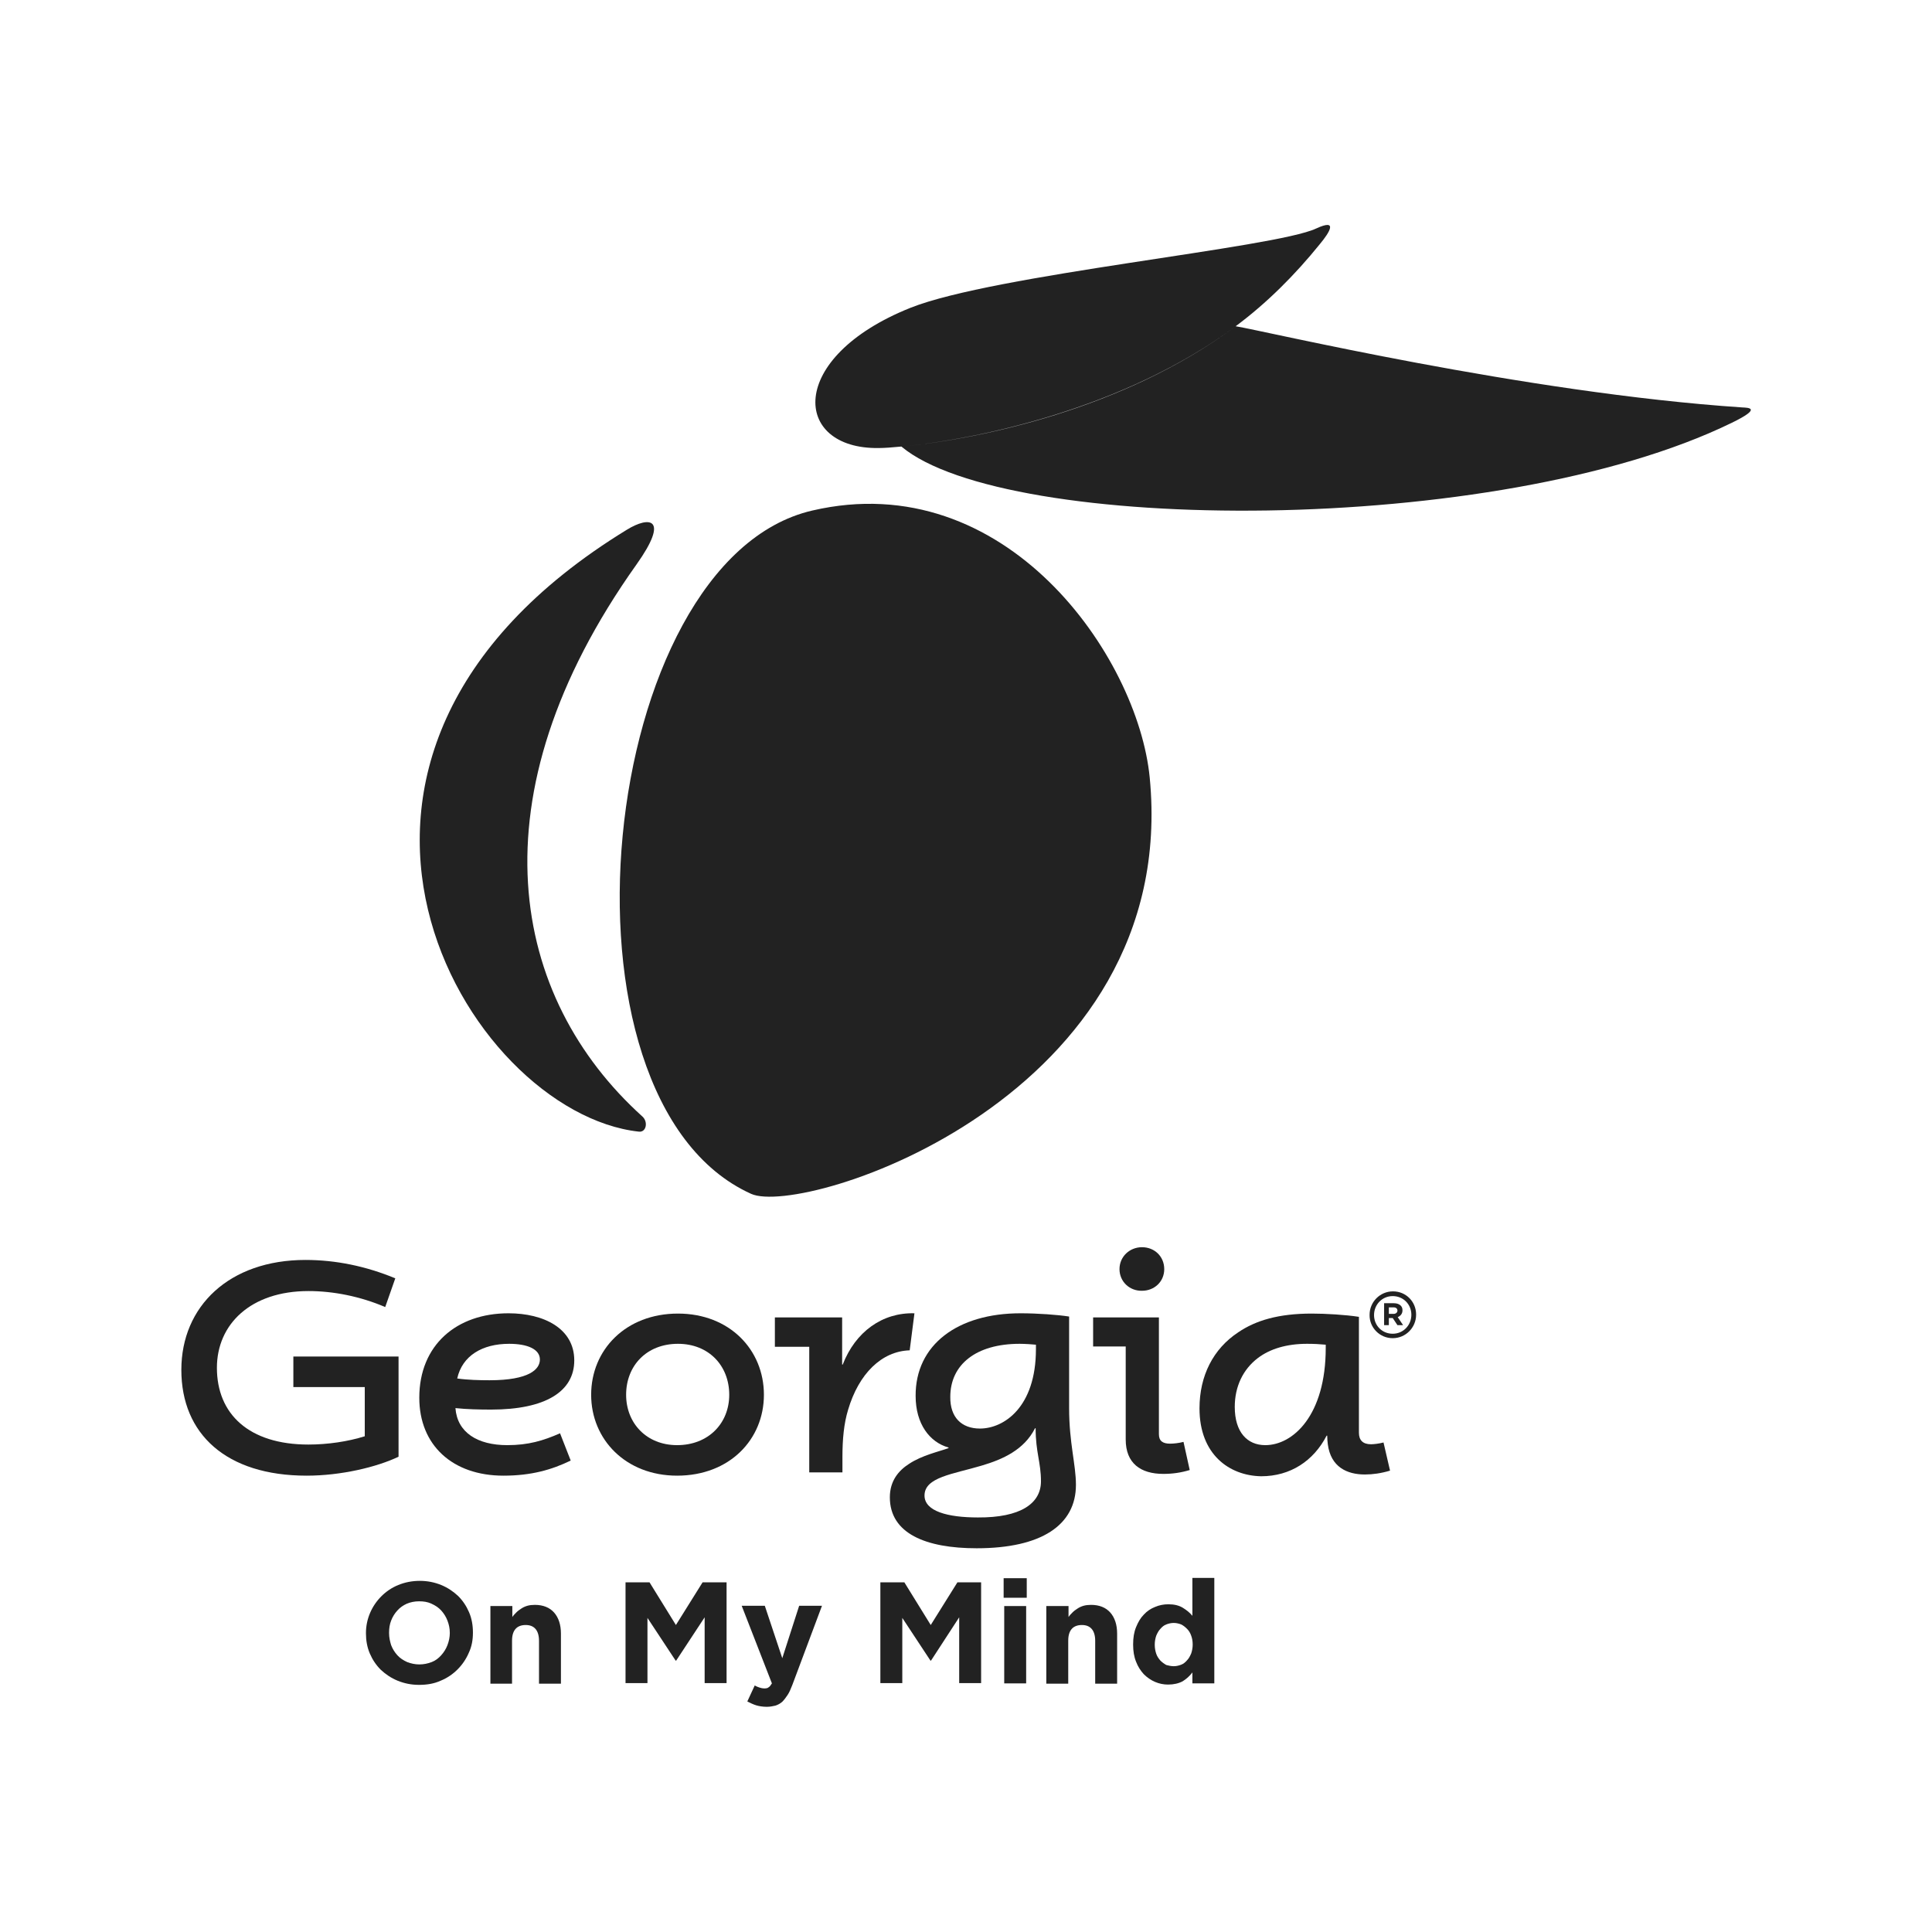
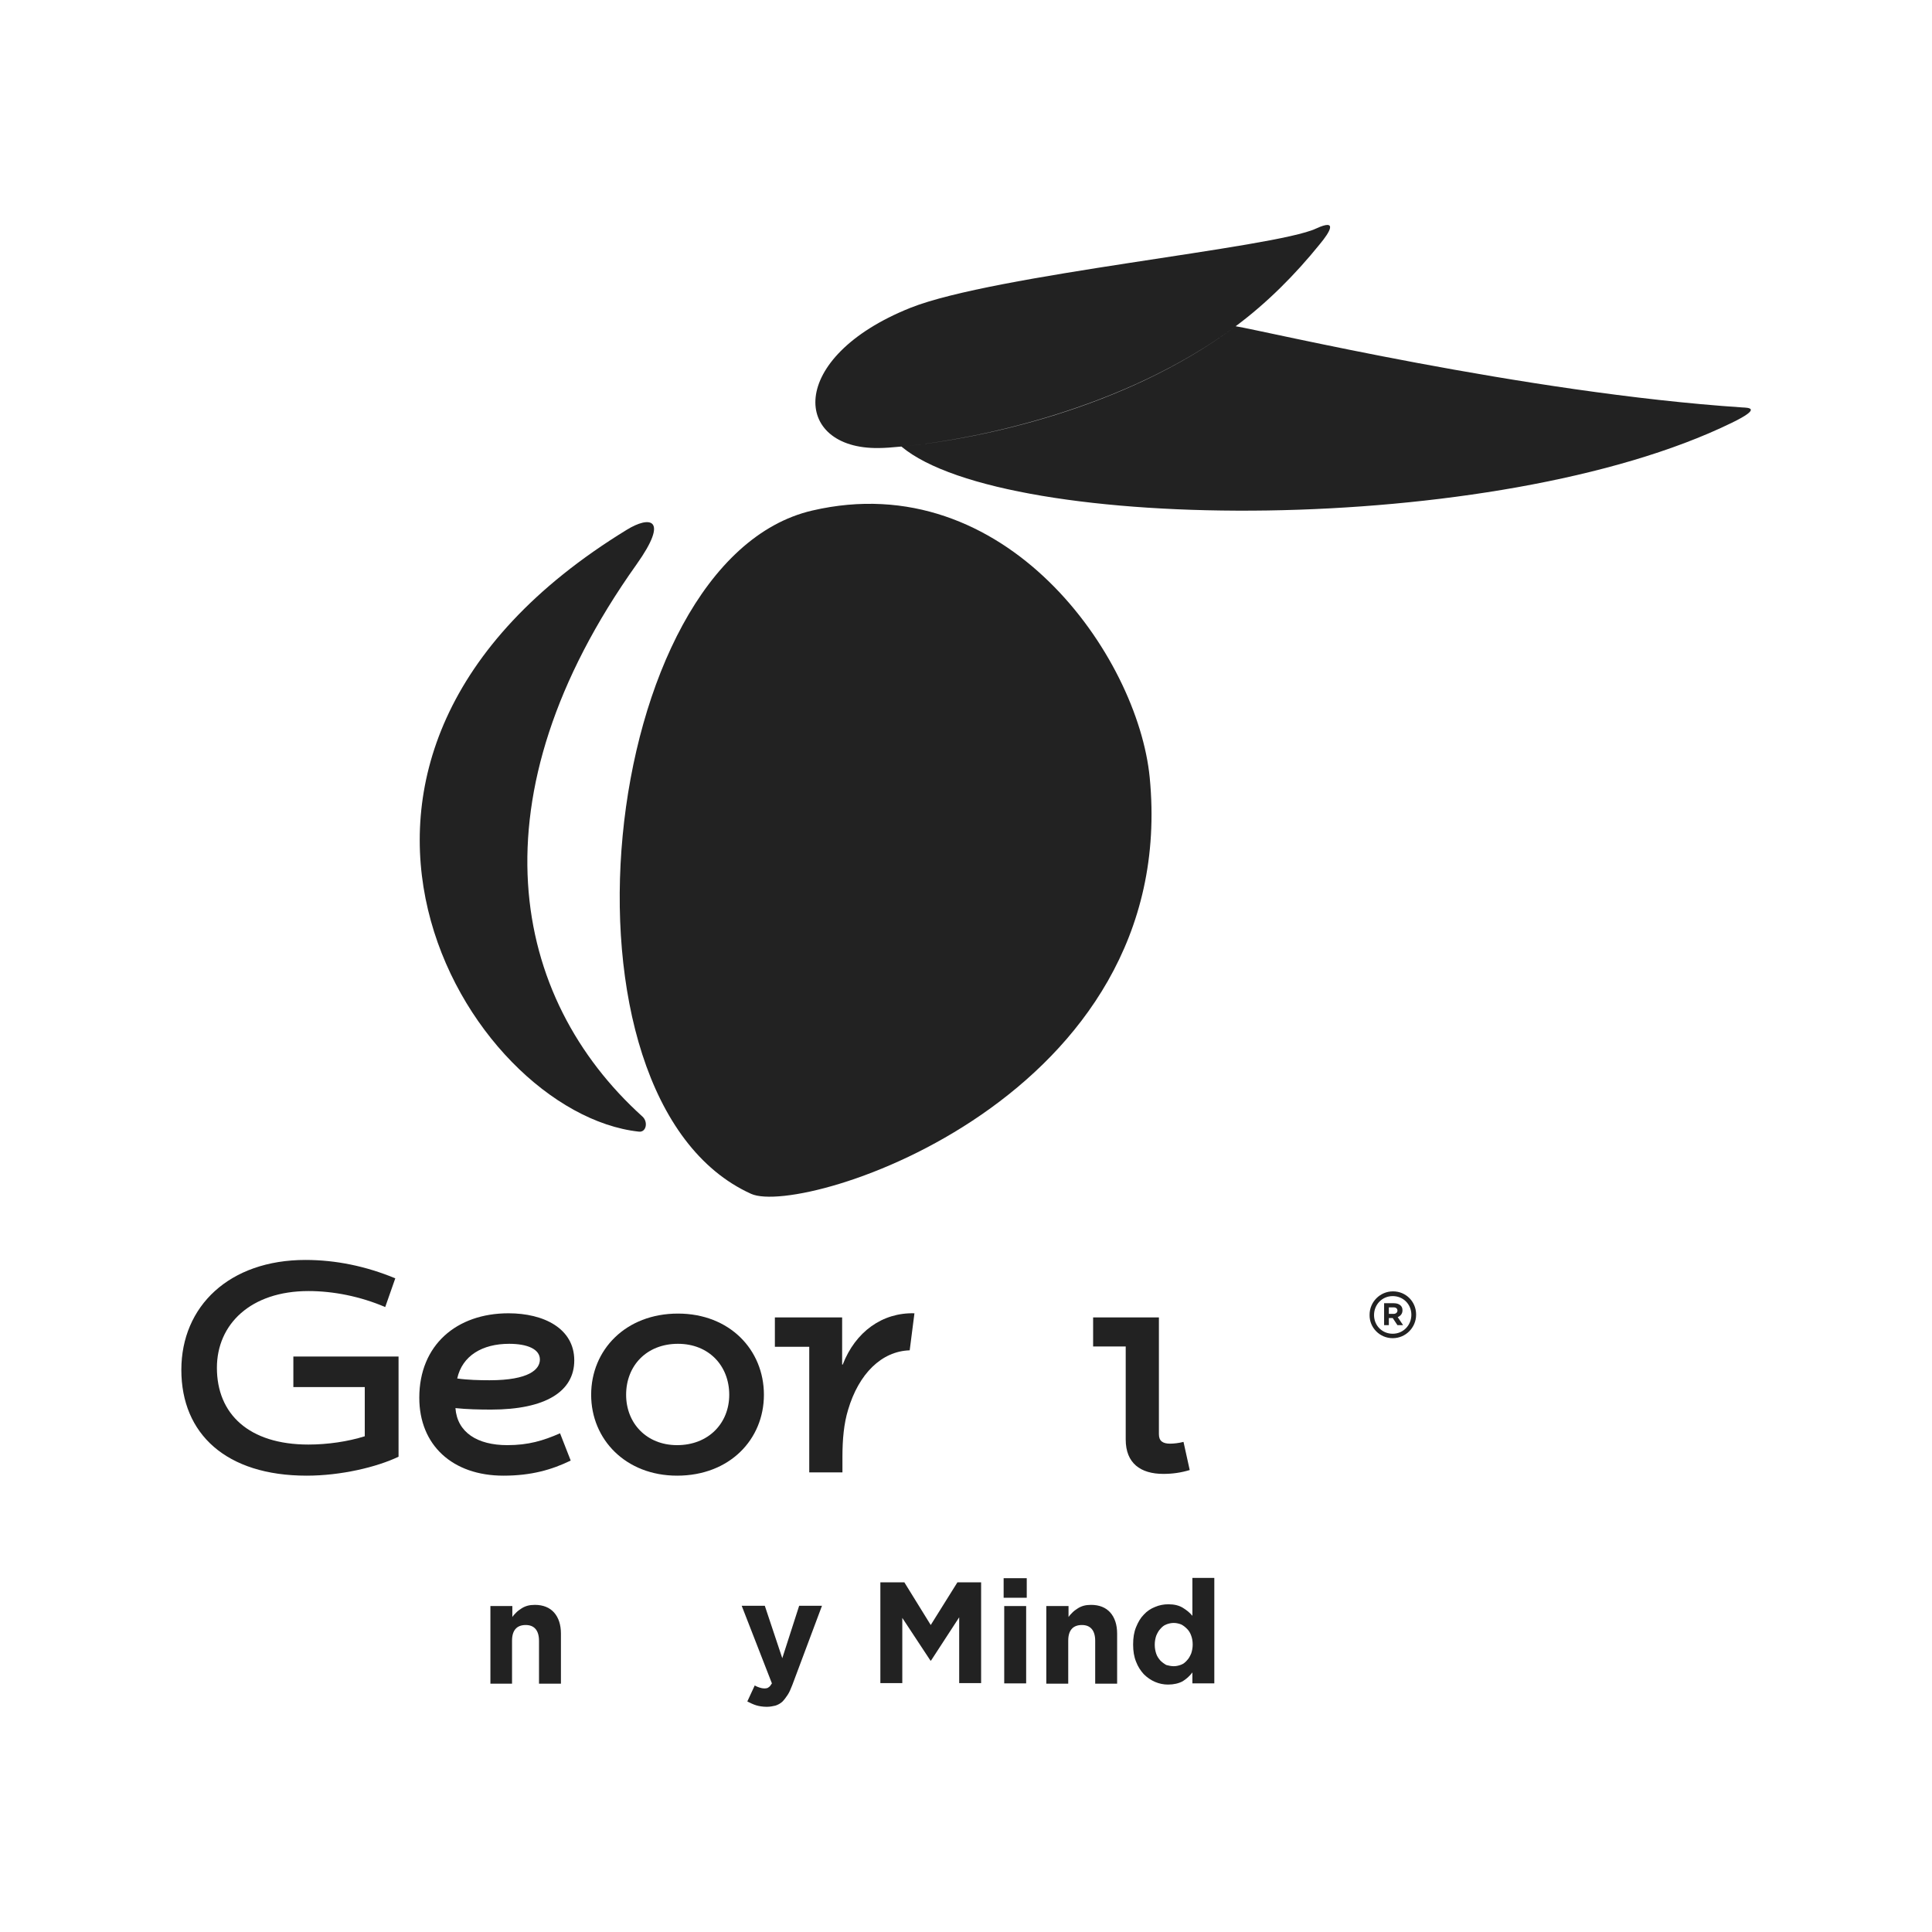
<svg xmlns="http://www.w3.org/2000/svg" fill="none" viewBox="0 0 2246 2246" height="2246" width="2246">
  <path fill="#222222" d="M873.251 1387.9C933.879 1415.12 1372.75 1275.95 1336.57 903.911C1322.8 763.02 1169.16 541.175 944.214 593.536C694.467 651.409 630.049 1278.01 873.251 1387.9Z" />
  <path fill="#222222" d="M742.694 1315.56C751.306 1316.6 753.717 1304.2 746.828 1298C593.879 1159.86 547.374 926.993 739.938 656.233C778.864 601.461 754.751 599.738 728.57 615.929C293.149 882.555 543.241 1293.86 742.694 1315.56Z" />
  <path fill="#222222" d="M2025.53 473.657C1772.34 456.778 1467.48 384.093 1436.48 379.27C1305.23 477.102 1135.06 510.172 1054.79 518.439C1134.02 510.172 1305.23 476.758 1436.48 379.27C1166.75 339.655 1166.75 339.311 1436.48 379.27C1472.65 352.401 1505.37 319.675 1534.31 283.85C1546.02 269.726 1555.67 253.88 1530.17 265.592C1482.29 288.328 1155.73 318.986 1058.24 357.912C913.903 415.785 921.481 522.229 1021.38 520.851C1027.93 520.851 1037.23 520.162 1047.9 519.128C1169.16 620.75 1739.96 624.883 2013.13 491.57C2049.3 474.002 2032.08 474.002 2025.53 473.657Z" />
  <path fill="#222222" d="M463.323 1577.02H341.033V1612.5H424.053V1669.69C404.417 1675.89 380.648 1679.33 358.602 1679.33C289.361 1679.33 252.158 1643.85 252.158 1590.11C252.158 1539.47 291.428 1500.89 358.602 1500.89C387.538 1500.89 418.885 1507.09 447.822 1519.49L459.534 1486.08C425.43 1471.96 390.294 1464.72 355.157 1464.72C266.626 1464.72 210.82 1518.46 210.82 1592.52C210.82 1666.93 262.837 1715.5 356.535 1715.5C396.494 1715.5 438.176 1705.51 463.323 1693.46V1577.02Z" />
  <path fill="#222222" d="M667.6 1581.5C667.6 1544.3 632.118 1526.73 591.126 1526.73C530.842 1526.73 487.438 1563.59 487.438 1624.91C487.438 1680.02 526.019 1715.5 585.269 1715.5C617.65 1715.5 641.419 1708.62 663.466 1697.94L651.065 1666.24C631.43 1674.86 614.206 1680.02 589.748 1680.02C554.955 1680.02 531.531 1665.21 529.464 1636.96C542.554 1638.34 557.022 1638.69 570.801 1638.69C634.185 1638.69 667.6 1617.67 667.6 1581.5ZM569.079 1604.58C557.367 1604.58 543.588 1604.24 531.531 1602.52C537.387 1575.99 560.811 1562.21 591.814 1562.21C613.172 1562.21 627.64 1568.41 627.64 1580.47C627.64 1591.84 615.239 1604.58 569.079 1604.58Z" />
  <path fill="#222222" d="M788.167 1527.07C727.538 1527.07 687.234 1569.1 687.234 1621.46C687.234 1673.48 727.538 1715.5 787.133 1715.5C848.106 1715.5 888.065 1673.48 888.065 1621.46C888.065 1569.1 848.106 1527.07 788.167 1527.07ZM787.133 1680.02C751.652 1680.02 727.883 1654.53 727.883 1621.46C727.883 1587.7 751.652 1562.21 788.167 1562.21C823.992 1562.21 847.761 1587.7 847.761 1621.46C847.761 1654.53 823.648 1680.02 787.133 1680.02Z" />
  <path fill="#222222" d="M1063.06 1526.73C1025.86 1525.7 994.511 1548.09 979.698 1586.32H979.009V1531.55H900.812V1565.66H940.772V1711.71H979.354V1693.8C979.354 1673.13 981.076 1654.88 985.899 1639.03C998.3 1597 1024.82 1570.82 1057.55 1569.79L1063.06 1526.73Z" />
-   <path fill="#222222" d="M1056.86 1701.73C1044.46 1709.65 1034.47 1721.71 1034.47 1740.65C1034.47 1782.68 1076.15 1799.9 1135.4 1799.9C1210.5 1799.9 1250.8 1773.03 1250.8 1726.18C1250.8 1702.41 1242.88 1677.61 1242.88 1636.96V1530.52C1229.79 1528.45 1206.36 1526.73 1186.38 1526.73C1113.35 1526.73 1064.09 1563.25 1064.44 1622.84C1064.44 1655.22 1080.63 1676.58 1102.68 1682.78V1683.47C1091.31 1687.6 1072.02 1691.74 1056.86 1701.73ZM1185.35 1562.21C1191.55 1562.21 1201.2 1562.9 1204.3 1563.25V1568.41C1204.3 1635.93 1167.09 1660.73 1139.19 1660.73C1117.83 1660.73 1104.4 1647.64 1104.74 1623.87C1104.74 1586.33 1134.71 1562.21 1185.35 1562.21ZM1141.26 1703.79C1165.72 1696.56 1190.52 1685.54 1203.26 1660.39H1203.95C1203.95 1688.29 1210.15 1700 1210.15 1722.05C1210.15 1747.89 1186.38 1764.42 1136.78 1764.08C1101.64 1764.08 1074.77 1756.84 1074.77 1738.58C1074.77 1717.23 1107.84 1713.78 1141.26 1703.79Z" />
-   <path fill="#222222" d="M1301.44 1475.4C1301.44 1489.87 1313.15 1500.89 1327.62 1500.55C1342.09 1500.55 1353.46 1489.87 1353.46 1475.4C1353.46 1460.59 1342.09 1449.91 1327.62 1449.91C1313.15 1449.91 1301.44 1460.93 1301.44 1475.4Z" />
  <path fill="#222222" d="M1352.42 1713.44C1363.1 1713.44 1372.75 1712.06 1383.08 1708.96L1375.85 1676.23C1370.68 1677.61 1364.48 1678.3 1360.35 1678.3C1351.73 1678.3 1347.26 1675.2 1347.26 1667.28V1531.55H1270.78V1565.31H1308.67V1673.48C1308.67 1701.03 1325.9 1713.44 1352.42 1713.44Z" />
-   <path fill="#222222" d="M1593.9 1678.99C1584.26 1678.99 1579.78 1674.17 1579.78 1665.55V1530.86C1564.28 1528.45 1541.2 1527.07 1525.01 1527.07C1486.43 1527.07 1459.9 1535 1439.58 1548.78C1410.3 1568.07 1394.45 1599.41 1394.45 1637.31C1394.45 1690.7 1428.9 1715.5 1466.1 1716.19C1500.2 1716.19 1527.07 1698.28 1542.23 1669H1542.92C1542.92 1672.79 1543.26 1675.89 1543.61 1678.99C1547.05 1705.51 1566 1714.13 1586.67 1714.13C1595.97 1714.13 1605.61 1712.75 1615.95 1709.65L1608.37 1676.92C1603.2 1678.3 1597 1678.99 1593.9 1678.99ZM1541.2 1567.03C1541.2 1645.23 1503.3 1680.02 1470.92 1680.02C1449.91 1680.02 1435.44 1664.87 1435.44 1635.58C1435.44 1611.82 1445.09 1591.84 1462.31 1578.75C1476.44 1568.07 1495.73 1562.21 1519.49 1562.21C1527.42 1562.21 1533.96 1562.56 1541.2 1563.24V1567.03Z" />
  <path fill="#222222" d="M1630.42 1523.28C1630.42 1520.87 1629.73 1519.15 1628.35 1517.77C1626.63 1516.05 1623.87 1515.02 1620.43 1515.02H1609.06V1540.51H1614.57V1532.24H1619.05L1624.56 1540.51H1631.11L1624.9 1531.21C1628 1529.83 1630.42 1527.42 1630.42 1523.28ZM1620.08 1527.42H1614.57V1519.84H1620.08C1622.84 1519.84 1624.56 1521.22 1624.56 1523.63C1624.56 1525.69 1622.84 1527.42 1620.08 1527.42Z" />
  <path fill="#222222" d="M1619.39 1501.24C1604.24 1501.24 1592.18 1513.64 1592.18 1528.45C1591.83 1543.26 1603.89 1555.67 1619.05 1555.67C1634.21 1555.67 1646.26 1543.26 1646.26 1528.45V1528.11C1646.26 1513.3 1634.55 1501.24 1619.39 1501.24ZM1619.05 1550.5C1606.65 1550.5 1597.35 1540.85 1597.35 1528.8C1597.35 1516.74 1606.65 1506.75 1619.05 1506.75C1631.45 1506.75 1640.75 1516.4 1640.75 1528.45C1640.75 1540.51 1631.45 1550.5 1619.05 1550.5Z" />
-   <path fill="#222222" d="M532.563 1855.36C527.051 1850.19 520.506 1845.72 512.927 1842.62C505.349 1839.52 497.081 1837.79 488.125 1837.79C478.824 1837.79 470.556 1839.52 462.978 1842.62C455.399 1845.72 448.854 1850.19 443.343 1855.71C437.831 1861.22 433.353 1867.76 430.252 1875C427.152 1882.23 425.43 1890.15 425.43 1898.42V1898.77C425.43 1907.03 426.808 1914.96 429.908 1922.19C433.008 1929.42 437.142 1935.62 442.654 1941.14C448.165 1946.3 454.71 1950.78 462.289 1953.88C469.867 1956.98 478.135 1958.7 487.091 1958.7C496.392 1958.7 504.66 1957.33 512.238 1953.88C519.817 1950.78 526.362 1946.3 531.874 1940.79C537.385 1935.28 541.863 1928.74 544.964 1921.5C548.409 1914.27 549.786 1906.34 549.786 1898.08V1897.73C549.786 1889.46 548.409 1881.54 545.308 1874.31C542.208 1867.07 538.074 1860.87 532.563 1855.36ZM522.917 1898.42C522.917 1903.24 521.884 1908.07 520.161 1912.54C518.439 1917.02 516.028 1920.81 512.927 1924.26C509.827 1927.7 506.382 1930.46 501.904 1932.18C497.426 1933.9 492.603 1934.94 487.436 1934.94C482.613 1934.94 477.79 1933.9 473.312 1932.18C468.834 1930.11 465.045 1927.7 461.944 1924.26C458.844 1920.81 456.433 1917.02 454.71 1912.54C453.332 1908.07 452.299 1903.59 452.299 1898.42V1898.08C452.299 1892.91 452.988 1888.43 454.71 1883.95C456.433 1879.47 458.844 1875.69 461.944 1872.24C465.045 1868.8 468.49 1866.38 472.968 1864.32C477.101 1862.6 481.924 1861.56 487.091 1861.56C492.603 1861.56 497.081 1862.25 501.559 1864.32C506.038 1866.38 509.827 1868.8 512.927 1872.24C516.028 1875.69 518.439 1879.47 520.161 1883.95C521.884 1888.43 522.917 1892.91 522.917 1898.42Z" />
  <path fill="#222222" d="M621.785 1865.7C618.685 1865.7 615.584 1866.04 613.173 1866.73C610.762 1867.42 608.35 1868.45 606.284 1869.83C604.217 1871.21 602.15 1872.58 600.427 1874.31C598.705 1876.03 596.983 1877.75 595.605 1879.82V1867.07H570.113V1957.33H595.26V1907.38C595.26 1901.18 596.638 1896.7 599.394 1893.6C602.15 1890.5 606.284 1889.12 611.106 1889.12C615.929 1889.12 619.718 1890.5 622.474 1893.6C625.23 1896.7 626.608 1901.52 626.608 1907.38V1957.33H652.099V1899.11C652.099 1888.78 649.343 1880.51 644.176 1874.65C639.009 1868.8 631.43 1865.7 621.785 1865.7Z" />
-   <path fill="#222222" d="M785.757 1889.12L755.098 1839.52H727.195V1956.64H752.687V1880.85L785.412 1930.46H786.101L819.171 1880.16V1956.64H844.662V1839.52H816.76L785.757 1889.12Z" />
  <path fill="#222222" d="M909.424 1927.7L889.1 1866.73H862.23L897.367 1956.98C895.989 1959.05 894.956 1960.77 893.578 1961.46C892.545 1962.5 890.822 1962.84 888.411 1962.84C886.688 1962.84 884.966 1962.5 882.899 1961.81C880.832 1961.12 879.11 1960.43 877.388 1959.4L868.776 1978C872.22 1979.72 875.665 1981.44 879.11 1982.48C882.555 1983.51 886.688 1984.2 891.511 1984.2C895.3 1984.2 898.401 1983.51 901.501 1982.82C904.601 1981.79 907.013 1980.41 909.424 1978.34C911.491 1976.27 913.558 1973.52 915.625 1970.42C917.691 1967.32 919.414 1963.18 921.136 1958.71L955.584 1866.73H929.059L909.424 1927.7Z" />
  <path fill="#222222" d="M1082.01 1889.12L1051.35 1839.52H1023.45V1956.64H1048.94V1880.85L1081.66 1930.46H1082.35L1115.08 1880.16V1956.64H1140.57V1839.52H1113.01L1082.01 1889.12Z" />
  <path fill="#222222" d="M1192.93 1867.07H1167.44V1956.98H1192.93V1867.07Z" />
  <path fill="#222222" d="M1193.62 1834.69H1166.75V1857.43H1193.62V1834.69Z" />
  <path fill="#222222" d="M1268.37 1865.7C1265.27 1865.7 1262.17 1866.04 1259.76 1866.73C1257.35 1867.42 1254.94 1868.45 1252.87 1869.83C1250.8 1871.21 1248.74 1872.58 1247.01 1874.31C1245.29 1876.03 1243.57 1877.75 1242.19 1879.82V1867.07H1216.7H1216.36V1957.33H1241.85V1907.38C1241.85 1901.18 1243.22 1896.7 1245.98 1893.6C1248.74 1890.5 1252.87 1889.12 1257.69 1889.12C1262.52 1889.12 1266.3 1890.5 1269.06 1893.6C1271.82 1896.7 1273.19 1901.52 1273.19 1907.38V1957.33H1298.69V1899.11C1298.69 1888.78 1295.93 1880.51 1290.76 1874.65C1285.6 1868.8 1278.02 1865.7 1268.37 1865.7Z" />
  <path fill="#222222" d="M1386.18 1878.44C1383.43 1875 1379.64 1871.9 1375.16 1869.14C1370.68 1866.38 1365.17 1865.01 1358.28 1865.01C1352.77 1865.01 1347.6 1866.04 1342.78 1868.11C1337.61 1870.17 1333.48 1872.93 1329.69 1877.06C1325.9 1880.85 1323.14 1885.67 1320.73 1891.53C1318.32 1897.39 1317.29 1903.93 1317.29 1911.51V1911.86C1317.29 1919.43 1318.32 1925.98 1320.73 1931.84C1322.8 1937.35 1325.9 1942.17 1329.69 1946.3C1333.48 1950.09 1337.95 1953.19 1342.78 1955.26C1347.6 1957.33 1352.77 1958.36 1357.93 1958.36C1364.48 1958.36 1370.33 1956.98 1374.81 1954.57C1379.29 1951.81 1383.08 1948.37 1386.18 1944.24V1956.98H1411.67V1834.35H1386.18V1878.44ZM1386.53 1911.86C1386.53 1915.64 1385.84 1919.09 1384.8 1922.19C1383.43 1925.29 1382.05 1928.05 1379.98 1930.11C1377.91 1932.52 1375.85 1934.25 1373.09 1935.28C1370.33 1936.31 1367.58 1937 1364.48 1937C1361.38 1937 1358.62 1936.31 1355.87 1935.62C1353.46 1934.25 1351.04 1932.52 1348.98 1930.46C1346.91 1928.05 1345.19 1925.63 1344.15 1922.53C1343.12 1919.43 1342.43 1915.99 1342.43 1912.2V1911.86C1342.43 1908.07 1343.12 1904.62 1344.15 1901.52C1345.53 1898.42 1346.91 1895.66 1348.98 1893.6C1351.04 1891.19 1353.11 1889.46 1355.87 1888.43C1358.62 1887.4 1361.38 1886.71 1364.48 1886.71C1367.58 1886.71 1370.33 1887.4 1373.09 1888.43C1375.85 1889.81 1377.91 1891.53 1379.98 1893.6C1382.05 1895.66 1383.77 1898.42 1384.8 1901.52C1385.84 1904.28 1386.53 1907.72 1386.53 1911.86Z" />
</svg>